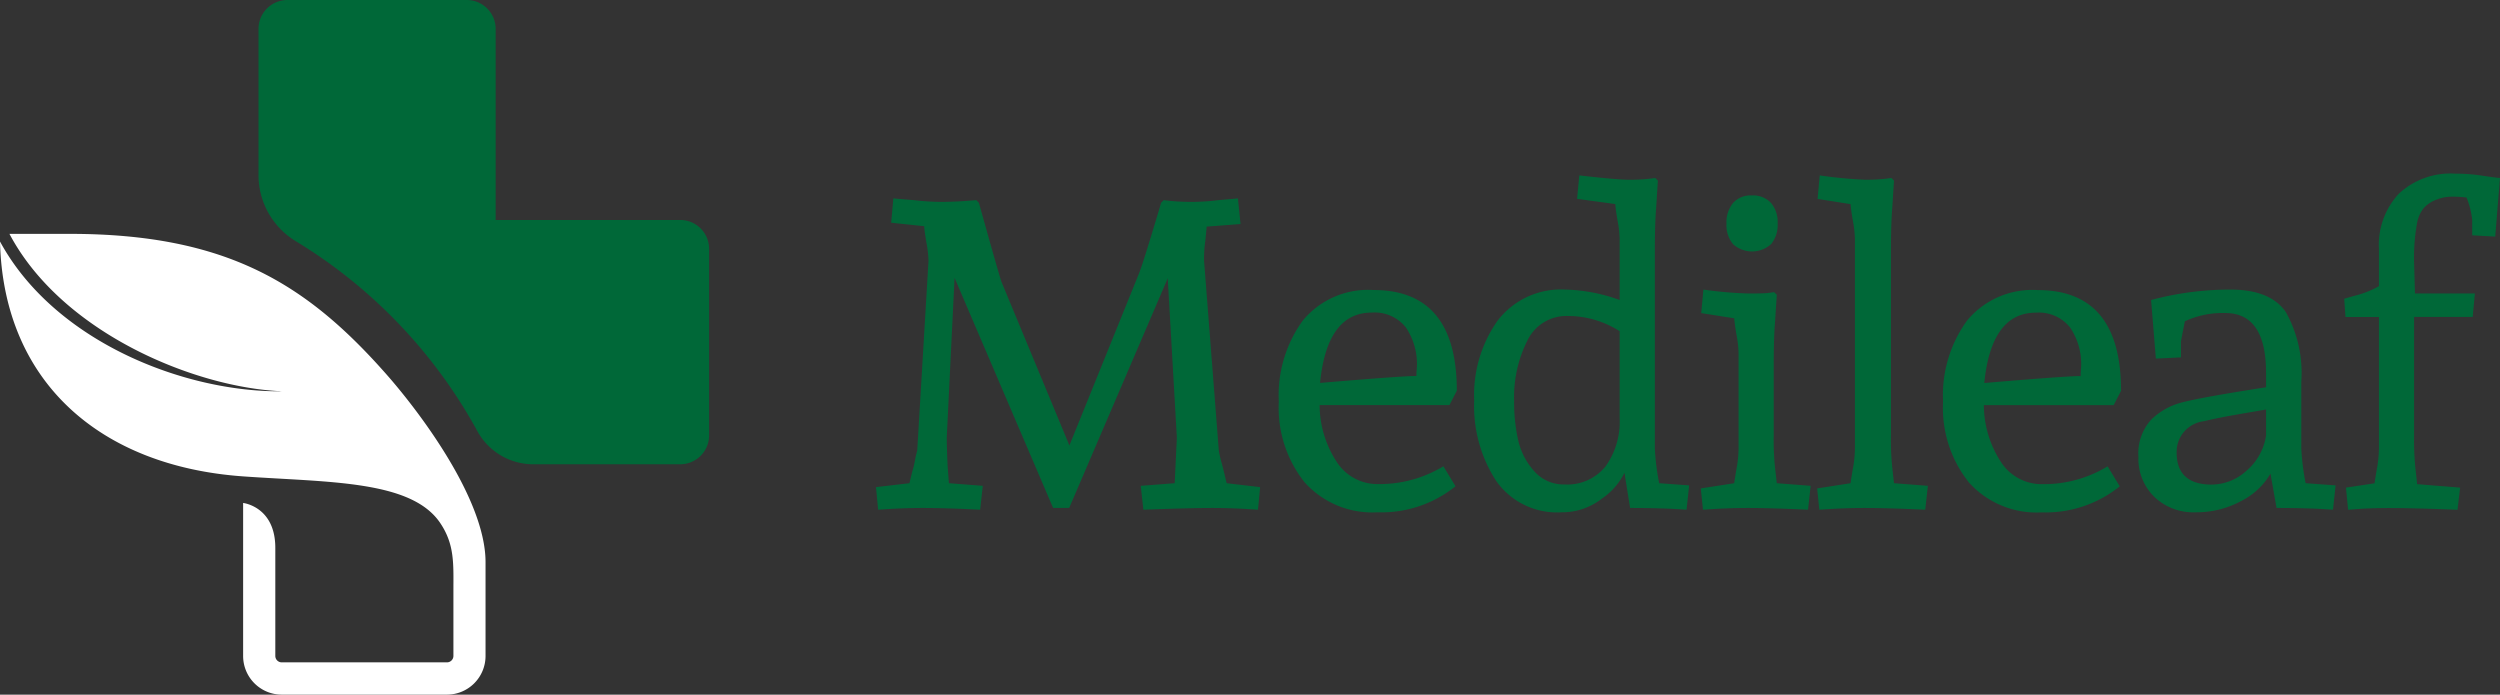
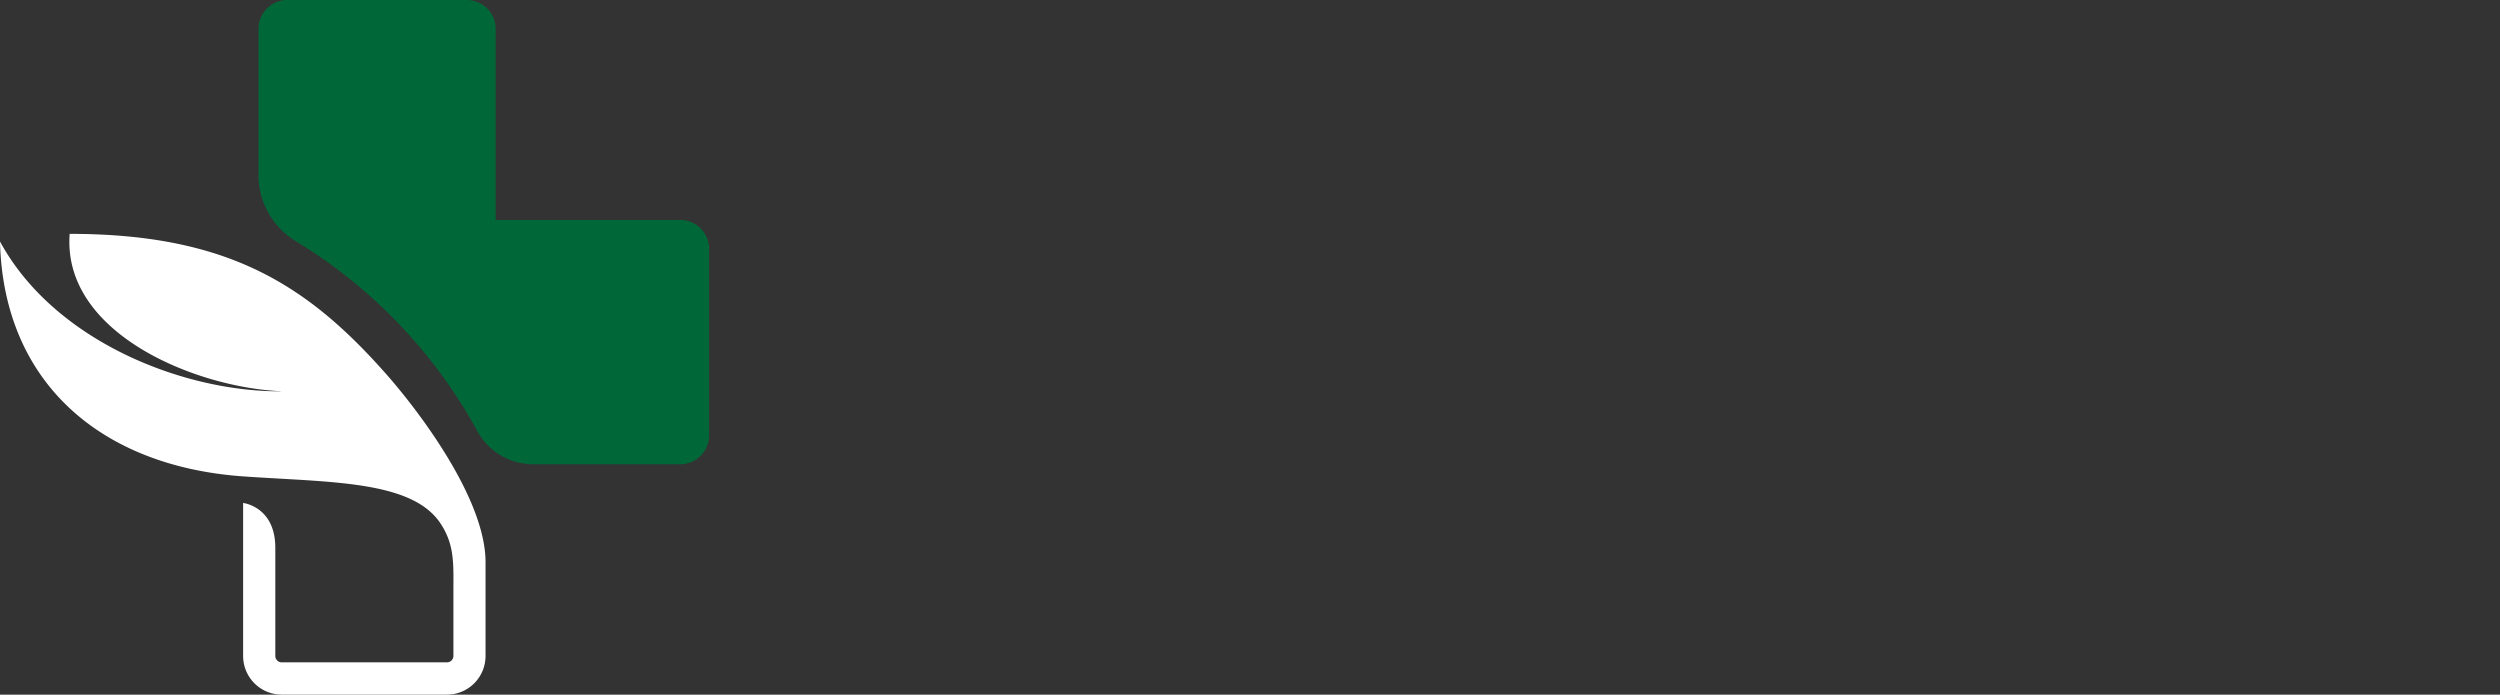
<svg xmlns="http://www.w3.org/2000/svg" width="172.75" height="48" viewBox="0 0 172.75 48">
  <rect x="0" y="0" width="172.75" height="48" fill="#333333" stroke="none" />
  <defs>
    <style>
      .cls-1 {
        fill: #006838;
      }

      .cls-1, .cls-2 {
        fill-rule: evenodd;
      }

      .cls-2 {
        fill: #fff;
      }
    </style>
  </defs>
  <path class="cls-1" d="M49,17.225V30.057a2,2,0,0,1-1.968,2.024H36.821a4.4,4.4,0,0,1-3.844-2.306A34.967,34.967,0,0,0,20.439,16.667a5.348,5.348,0,0,1-2.577-4.58V2.028A2,2,0,0,1,19.83,0H32.281A2,2,0,0,1,34.25,2.028V15.2H47.032A2,2,0,0,1,49,17.225Z" />
-   <path class="cls-2" d="M16.8,34.755V45.328A2.672,2.672,0,0,0,19.469,48H30.88a2.672,2.672,0,0,0,2.671-2.672V38.847c0-4.38-4.609-10.44-6.849-12.98C21.186,19.613,15.665,16.16,4.815,16.16H0.652C4.288,23.031,13.54,26.812,19.527,27.038,12.782,27.123,3.766,23.622,0,16.689c0.235,9.738,6.958,15.531,16.8,16.229,5.885,0.418,11.612.249,13.616,3.218,1.013,1.5.915,2.849,0.915,4.688l0,4.5a0.446,0.446,0,0,1-.445.445H19.469a0.445,0.445,0,0,1-.445-0.445V37.857C19.024,35,16.8,34.755,16.8,34.755Z" />
-   <path id="Medileaf" class="cls-1" d="M78.826,33.57l0.18,1.65,1.74-.06q1.98-.06,3.015-0.06t2.175,0.06l0.99,0.06,0.15-1.56-2.31-.27c-0.02-.06-0.055-0.2-0.105-0.42s-0.13-.54-0.24-0.96a7.972,7.972,0,0,1-.2-0.87l-1.02-13.11a8.562,8.562,0,0,1,.09-1.41l0.09-.96,2.34-.18-0.18-1.77-1.35.12a14.933,14.933,0,0,1-1.785.12q-0.8,0-1.455-.06l-0.54-.06-0.18.18q-0.15.54-.765,2.55t-0.8,2.43l-4.77,11.79L69.2,19.47q-0.09-.24-0.87-3l-0.69-2.46-0.18-.18-0.78.06q-0.9.06-1.68,0.06a17.134,17.134,0,0,1-1.86-.12l-1.41-.12-0.15,1.68,2.28,0.24q0.03,0.42.165,1.185a7.4,7.4,0,0,1,.135,1.215l-0.78,13.11a5.863,5.863,0,0,0-.15.645q-0.09.465-.15,0.66t-0.135.525c-0.05.22-.085,0.36-0.105,0.42l-2.31.27,0.15,1.56,0.96-.06q1.14-.06,2.145-0.06t2.625,0.06l1.32,0.06,0.18-1.65-2.34-.18-0.09-1.2q-0.06-1.38-.06-1.95l0.54-11.04,6.81,15.9h1.11l6.81-15.87,0.63,11.01-0.15,3.15Zm20.91-1.35a8.494,8.494,0,0,1-4.47,1.23,3.351,3.351,0,0,1-2.955-1.62,7.193,7.193,0,0,1-1.125-3.84h8.97l0.51-.99q0-6.96-5.76-6.96a5.849,5.849,0,0,0-4.875,2.1,8.777,8.777,0,0,0-1.665,5.61,8.252,8.252,0,0,0,1.785,5.58,6.277,6.277,0,0,0,5.025,2.07,8.151,8.151,0,0,0,5.4-1.8Zm-1.86-6.24q-0.99,0-6.66.48,0.48-4.86,3.57-4.86a2.754,2.754,0,0,1,2.355,1.02,4.5,4.5,0,0,1,.765,2.76l-0.03.36v0.24Zm11.1-12.24,2.64,0.36c0.019,0.28.075,0.675,0.165,1.185a7.4,7.4,0,0,1,.135,1.215v4.23a11.738,11.738,0,0,0-3.75-.72,5.509,5.509,0,0,0-4.68,2.145,8.911,8.911,0,0,0-1.62,5.52,9.486,9.486,0,0,0,1.515,5.55A5.139,5.139,0,0,0,107.9,35.4a4.464,4.464,0,0,0,2.79-.945,4.619,4.619,0,0,0,1.56-1.785l0.39,2.43q1.53,0,2.91.06l0.99,0.06,0.18-1.68-2.07-.15a16.163,16.163,0,0,1-.3-2.4V17.4q0-1.98.09-3.03l0.12-1.89-0.18-.18-0.48.06a12.5,12.5,0,0,1-1.35.06q-0.81,0-3.42-.3Zm-2.955,18.825a4.728,4.728,0,0,1-1.11-2.13,11.853,11.853,0,0,1-.285-2.715,8.71,8.71,0,0,1,.915-4.185,2.991,2.991,0,0,1,2.805-1.7,6.628,6.628,0,0,1,3.57,1.05v6a5.286,5.286,0,0,1-.975,3.345,3.387,3.387,0,0,1-2.835,1.245A2.684,2.684,0,0,1,106.021,32.565Zm13.724-15.7a1.963,1.963,0,0,0,2.64,0,2.081,2.081,0,0,0,.45-1.425,2.039,2.039,0,0,0-.465-1.425,1.7,1.7,0,0,0-1.32-.51,1.625,1.625,0,0,0-1.3.525,2.117,2.117,0,0,0-.45,1.425A2.058,2.058,0,0,0,119.745,16.86Zm-2.19,4.77,2.28,0.36q0.03,0.42.165,1.185a7.4,7.4,0,0,1,.135,1.215v6.6A7.944,7.944,0,0,1,120,32.355q-0.135.765-.165,1.035l-2.31.36,0.15,1.47,0.96-.06q1.14-.06,2.16-0.06t2.7,0.06l1.44,0.06,0.18-1.65-2.34-.18-0.12-1.08a18.29,18.29,0,0,1-.09-2.22v-4.8q0-1.98.09-3.03l0.12-1.89-0.18-.18-0.48.06q-0.27.03-1.29,0.03a27.045,27.045,0,0,1-3.12-.27Zm8.04-7.89,2.28,0.36q0.03,0.42.165,1.185a7.4,7.4,0,0,1,.135,1.215V30.99a7.944,7.944,0,0,1-.135,1.365q-0.135.765-.165,1.035l-2.31.36,0.15,1.47,0.96-.06q1.14-.06,2.16-0.06t2.76,0.06l1.44,0.06,0.18-1.65-2.34-.18-0.12-1.08a18.29,18.29,0,0,1-.09-2.22V17.4q0-1.98.09-3.03l0.12-1.89-0.18-.18-0.48.06a12.328,12.328,0,0,1-1.335.06,30.677,30.677,0,0,1-3.135-.3Zm20.04,18.48a8.493,8.493,0,0,1-4.47,1.23,3.352,3.352,0,0,1-2.955-1.62,7.2,7.2,0,0,1-1.125-3.84h8.97l0.51-.99q0-6.96-5.76-6.96a5.85,5.85,0,0,0-4.875,2.1,8.777,8.777,0,0,0-1.665,5.61,8.253,8.253,0,0,0,1.785,5.58,6.278,6.278,0,0,0,5.025,2.07,8.15,8.15,0,0,0,5.4-1.8Zm-1.86-6.24q-0.99,0-6.66.48,0.48-4.86,3.57-4.86a2.754,2.754,0,0,1,2.355,1.02,4.5,4.5,0,0,1,.765,2.76l-0.03.36v0.24Zm6.93-1.29V23.61q0-.06.27-1.41a6.2,6.2,0,0,1,2.79-.57q2.819,0,2.82,4.14v0.99q-4.44.69-5.76,1.035a4.71,4.71,0,0,0-2.19,1.215,3.475,3.475,0,0,0-.87,2.565,3.675,3.675,0,0,0,1.1,2.76A3.894,3.894,0,0,0,151.7,35.4a6.487,6.487,0,0,0,3.165-.78,4.859,4.859,0,0,0,2.025-1.89l0.42,2.37q1.53,0,2.91.06l0.99,0.06,0.18-1.68-2.07-.15a16.3,16.3,0,0,1-.3-2.4V26.37a8.626,8.626,0,0,0-1.065-4.8q-1.065-1.56-3.84-1.56a21.16,21.16,0,0,0-5.475.72l0.33,4.05Zm1.59,4.41q0.99-.24,2.565-0.51t1.725-.3v1.8a3.967,3.967,0,0,1-1.35,2.43,3.6,3.6,0,0,1-2.4.96q-2.43,0-2.43-2.22a2.134,2.134,0,0,1,1.89-2.16h0Zm10.529-8.7q-0.54.15-.84,0.24l0.09,1.26h2.31v9.09a7.944,7.944,0,0,1-.135,1.365q-0.135.765-.165,1.035l-1.98.3,0.15,1.53,0.78-.06q0.96-.06,2.085-0.06t3.045,0.06l1.65,0.06,0.18-1.53-2.97-.24-0.12-1.11a19.592,19.592,0,0,1-.09-2.25V21.9h4.05l0.15-1.62h-4.14l-0.06-2.16a13.286,13.286,0,0,1,.21-2.73,2.3,2.3,0,0,1,.45-1.005,2.225,2.225,0,0,1,.84-0.57,2.9,2.9,0,0,1,1.125-.225,7.262,7.262,0,0,1,1,.06,5.688,5.688,0,0,1,.39,1.53v1.08l1.59,0.09,0.33-4.05q-0.36-.03-1.245-0.165A12.226,12.226,0,0,0,169.664,12a5.231,5.231,0,0,0-3.915,1.395,5.193,5.193,0,0,0-1.365,3.8v2.58a6.469,6.469,0,0,1-1.56.63h0Z" />
+   <path class="cls-2" d="M16.8,34.755V45.328A2.672,2.672,0,0,0,19.469,48H30.88a2.672,2.672,0,0,0,2.671-2.672V38.847c0-4.38-4.609-10.44-6.849-12.98C21.186,19.613,15.665,16.16,4.815,16.16C4.288,23.031,13.54,26.812,19.527,27.038,12.782,27.123,3.766,23.622,0,16.689c0.235,9.738,6.958,15.531,16.8,16.229,5.885,0.418,11.612.249,13.616,3.218,1.013,1.5.915,2.849,0.915,4.688l0,4.5a0.446,0.446,0,0,1-.445.445H19.469a0.445,0.445,0,0,1-.445-0.445V37.857C19.024,35,16.8,34.755,16.8,34.755Z" />
</svg>